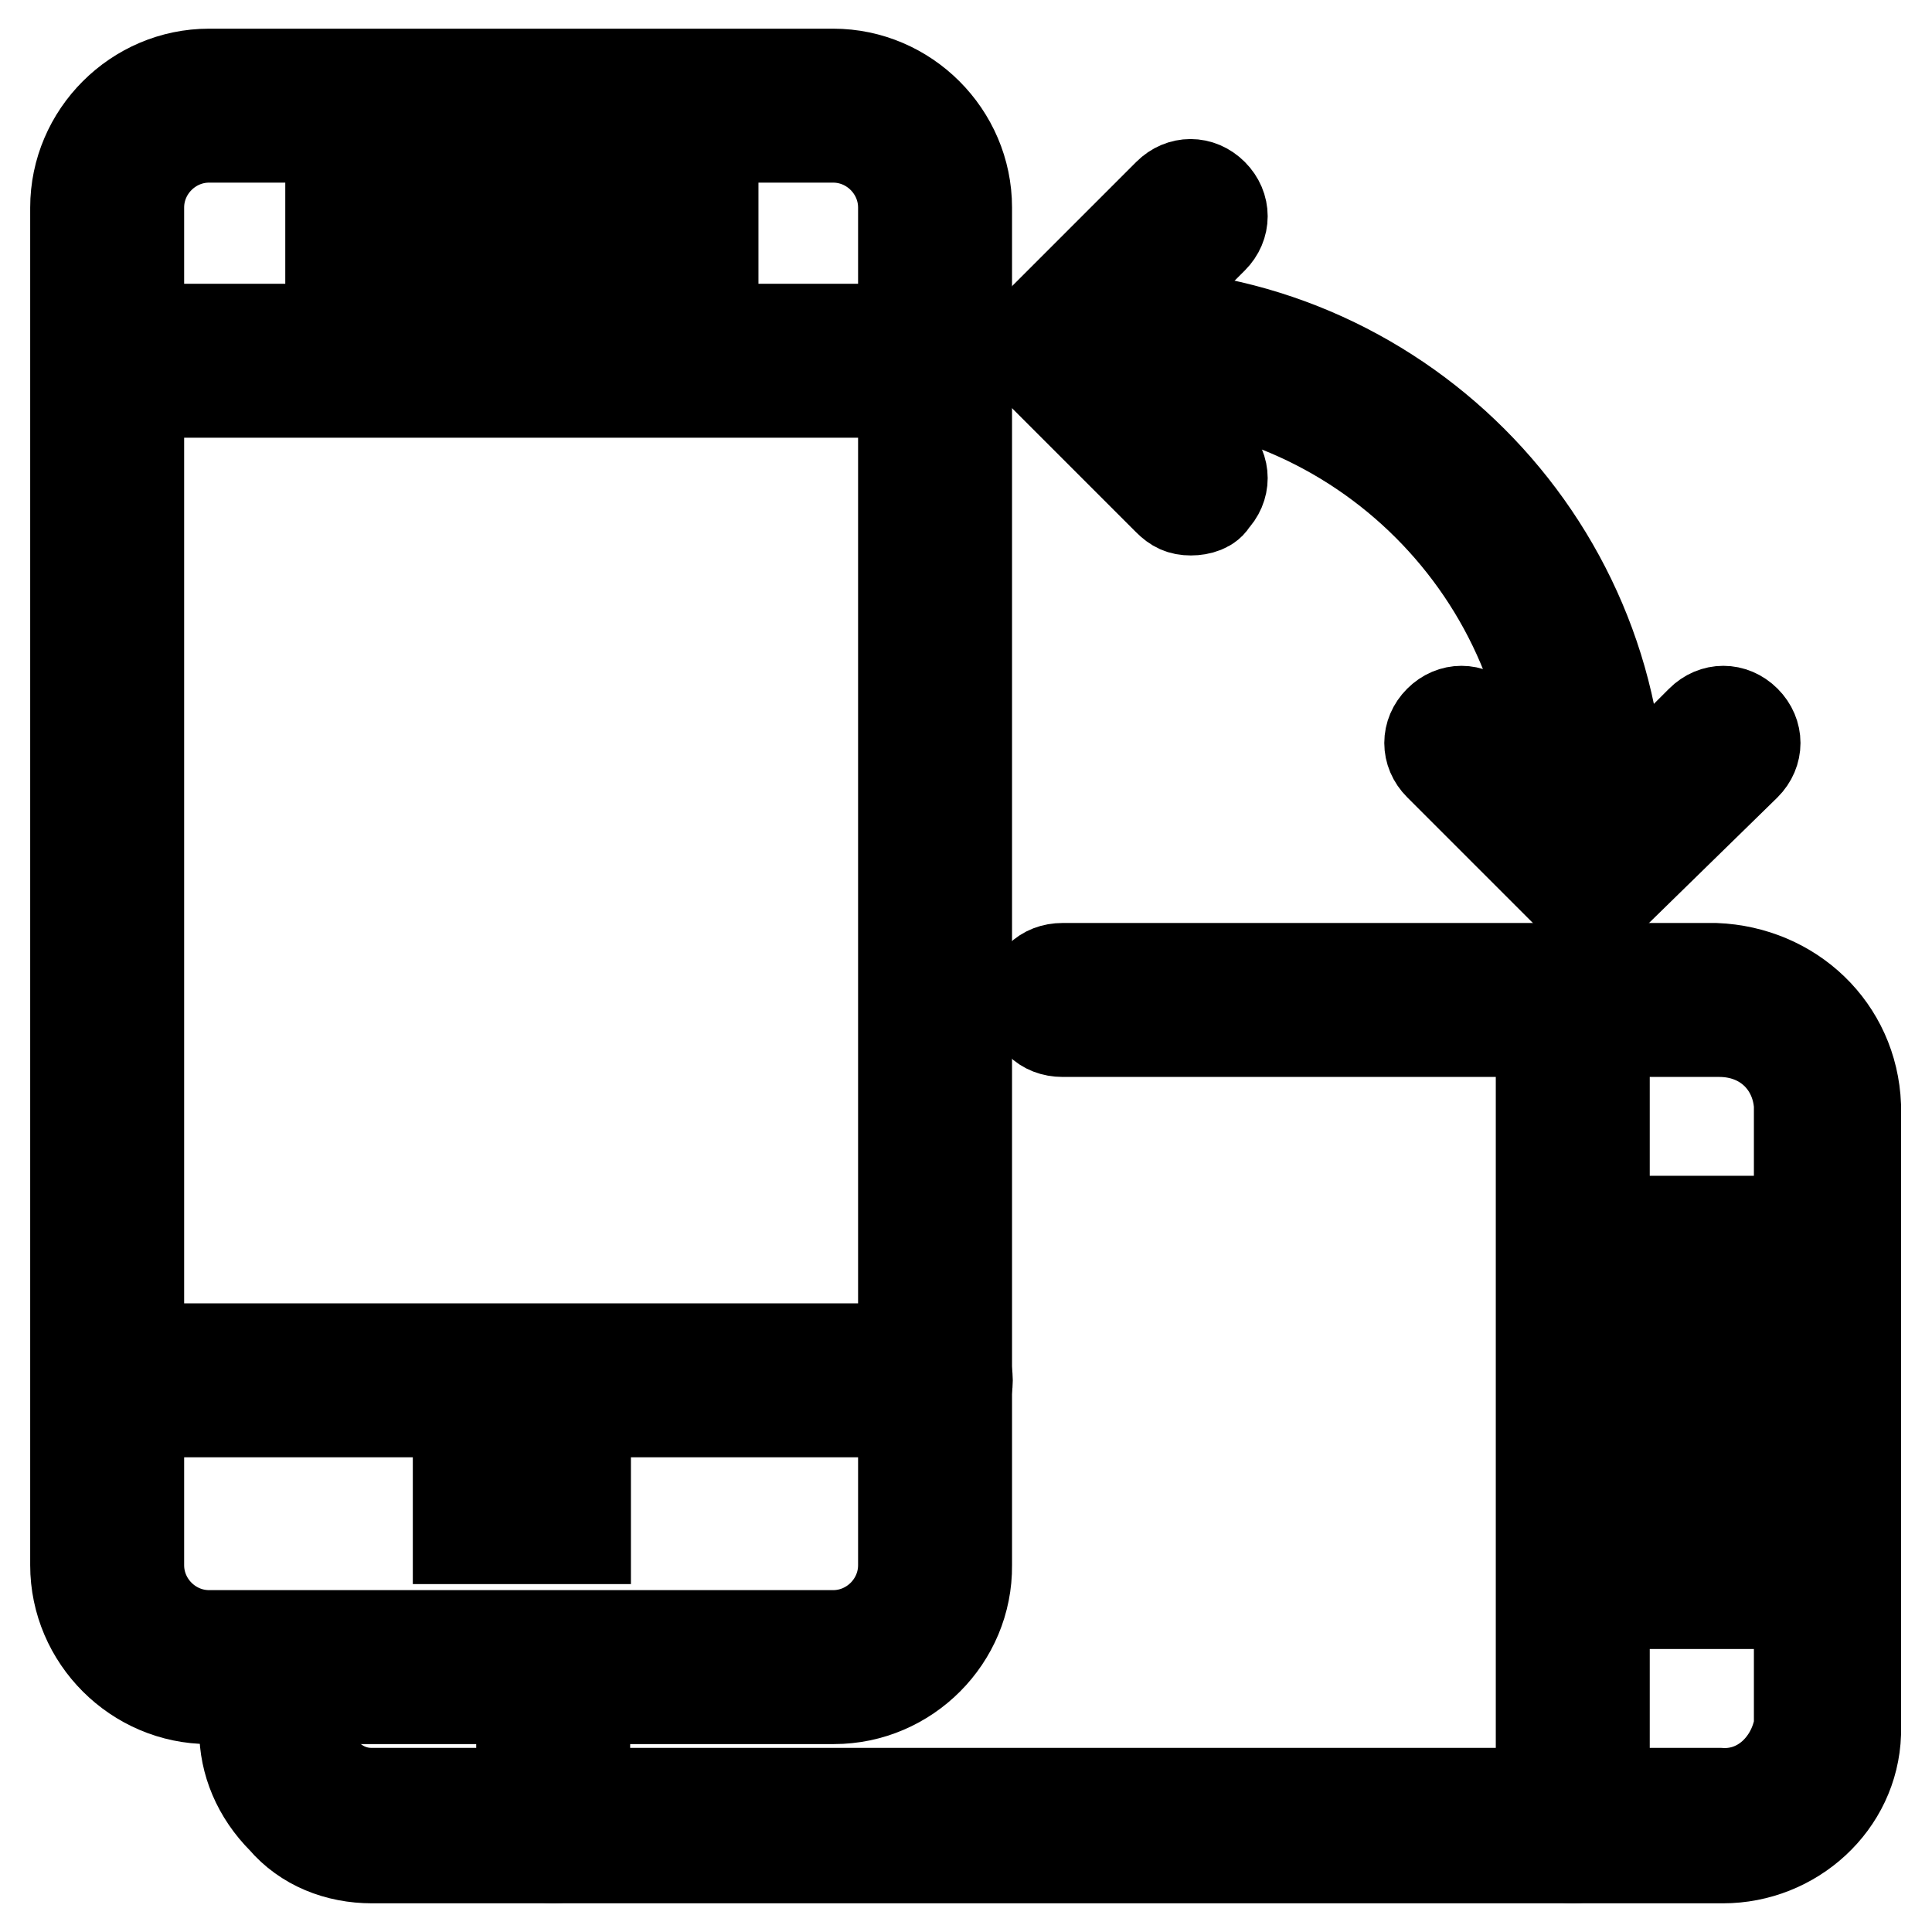
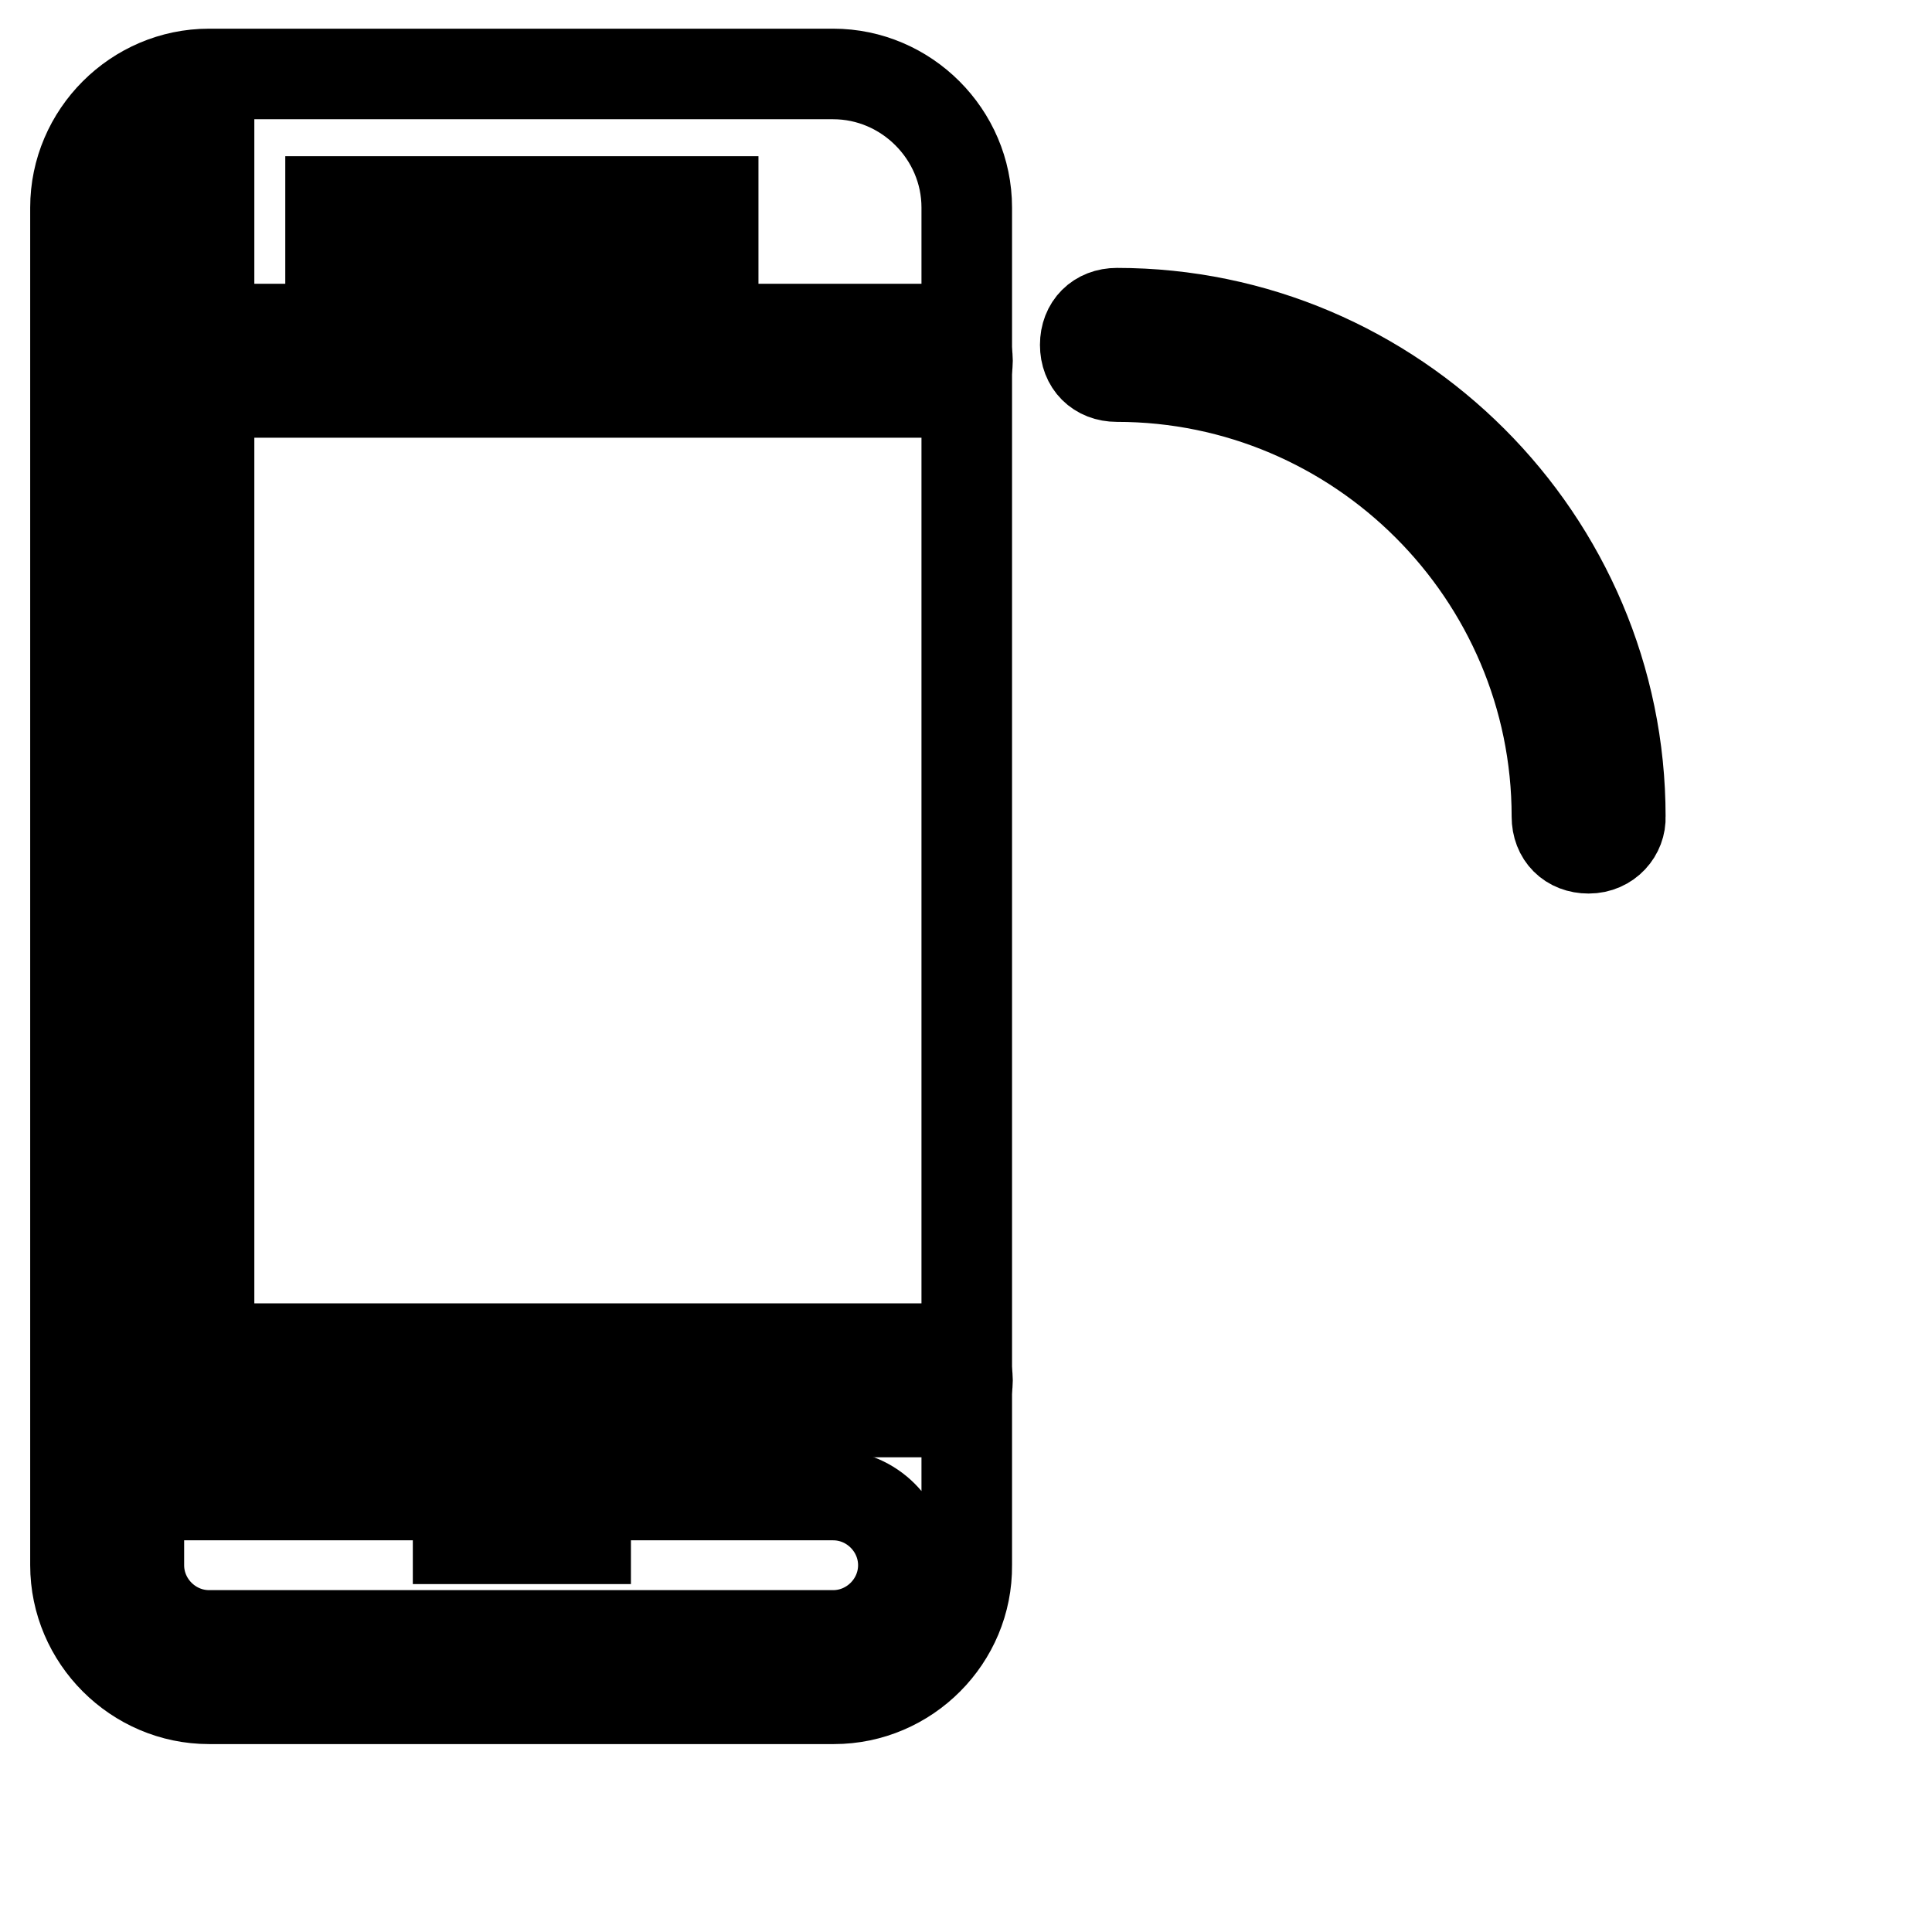
<svg xmlns="http://www.w3.org/2000/svg" version="1.1" x="0px" y="0px" viewBox="0 0 256 256" enable-background="new 0 0 256 256" xml:space="preserve">
  <g>
-     <path stroke-width="12" fill-opacity="0" stroke="#000000" d="M110.5,225.1H27.7c-9.7,0-17.7-8-17.7-17.7V27.5c0-9.7,8-17.7,17.7-17.7h82.7c9.7,0,17.7,8,17.7,17.7v179.9 C128.2,217.1,120.2,225.1,110.5,225.1z M27.7,18.2c-5.1,0-9.3,4.2-9.3,9.3v179.9c0,5.1,4.2,9.3,9.3,9.3h82.7c5.1,0,9.3-4.2,9.3-9.3 V27.5c0-5.1-4.2-9.3-9.3-9.3H27.7z" />
+     <path stroke-width="12" fill-opacity="0" stroke="#000000" d="M110.5,225.1H27.7c-9.7,0-17.7-8-17.7-17.7V27.5c0-9.7,8-17.7,17.7-17.7h82.7c9.7,0,17.7,8,17.7,17.7v179.9 C128.2,217.1,120.2,225.1,110.5,225.1z M27.7,18.2c-5.1,0-9.3,4.2-9.3,9.3v179.9c0,5.1,4.2,9.3,9.3,9.3h82.7c5.1,0,9.3-4.2,9.3-9.3 c0-5.1-4.2-9.3-9.3-9.3H27.7z" />
    <path stroke-width="12" fill-opacity="0" stroke="#000000" d="M124,52H18.4c-2.5,0-4.2-1.7-4.2-4.2s1.7-4.2,4.2-4.2H124c2.5,0,4.2,1.7,4.2,4.2S126.5,52,124,52z  M124,187.1H18.4c-2.5,0-4.2-1.7-4.2-4.2s1.7-4.2,4.2-4.2H124c2.5,0,4.2,1.7,4.2,4.2S126.5,187.1,124,187.1z M60.7,195.5h16.9v8.4 H60.7V195.5z M60.7,26.7h33.8v8.4H60.7V26.7z M43.8,26.7h8.4v8.4h-8.4V26.7z" />
-     <path stroke-width="12" fill-opacity="0" stroke="#000000" d="M228.3,246.2h-179c-4.6,0-8.9-1.7-11.8-5.1c-3.4-3.4-5.1-7.6-5.1-11.8v-1.3c0-2.5,2.1-4.2,4.6-3.8 c2.5,0,4.2,2.1,3.8,4.6v0.4c0,2.1,0.8,4.2,2.5,5.9c1.7,1.7,3.8,2.5,5.9,2.5h178.6c5.5,0.4,9.7-3.8,10.6-8.9v-82.3 c-0.4-5.5-4.6-9.7-10.6-9.7h-87c-2.5,0-4.2-1.7-4.2-4.2s1.7-4.2,4.2-4.2h86.5c10.1,0.4,18.2,8,18.6,18.2v83.2 C245.6,239,237.6,246.2,228.3,246.2z" />
-     <path stroke-width="12" fill-opacity="0" stroke="#000000" d="M208.4,246.2c-2.5,0-4.2-1.7-4.2-4.2V136.4c0-2.5,1.7-4.2,4.2-4.2c2.5,0,4.2,1.7,4.2,4.2V242 C212.6,244.5,211,246.2,208.4,246.2z M73.3,246.2c-2.5,0-4.2-1.7-4.2-4.2v-12.7c0-2.5,1.7-4.2,4.2-4.2c2.5,0,4.2,1.7,4.2,4.2V242 C77.5,244.5,75.9,246.2,73.3,246.2z M221.1,178.7h8.4v33.8h-8.4V178.7z M221.1,161.8h8.4v8.4h-8.4V161.8z M211,120 c-1.3,0-2.1-0.4-3-1.3l-17.3-17.3c-1.7-1.7-1.7-4.2,0-5.9c1.7-1.7,4.2-1.7,5.9,0l14.4,14.4l14.4-14.4c1.7-1.7,4.2-1.7,5.9,0 c1.7,1.7,1.7,4.2,0,5.9l-17.7,17.3C213.1,119.6,211.8,120,211,120L211,120z M157.8,67.6c-1.3,0-2.1-0.4-3-1.3l-17.3-17.3 c-0.8-0.8-1.3-1.7-1.3-3c0-1.3,0.4-2.1,1.3-3l17.3-17.3c1.7-1.7,4.2-1.7,5.9,0c1.7,1.7,1.7,4.2,0,5.9l-14.4,14.4l14.4,14.4 c1.7,1.7,1.7,4.2,0,5.9C160.3,67.2,159,67.6,157.8,67.6z" />
    <path stroke-width="12" fill-opacity="0" stroke="#000000" d="M210.5,112.4c-2.5,0-4.2-1.7-4.2-4.2c0-32.1-26.2-58.3-58.3-58.3c-2.5,0-4.2-1.7-4.2-4.2 c0-2.5,1.7-4.2,4.2-4.2c36.7,0,66.7,30,66.7,66.7C214.8,110.3,213.1,112.4,210.5,112.4z" />
  </g>
</svg>